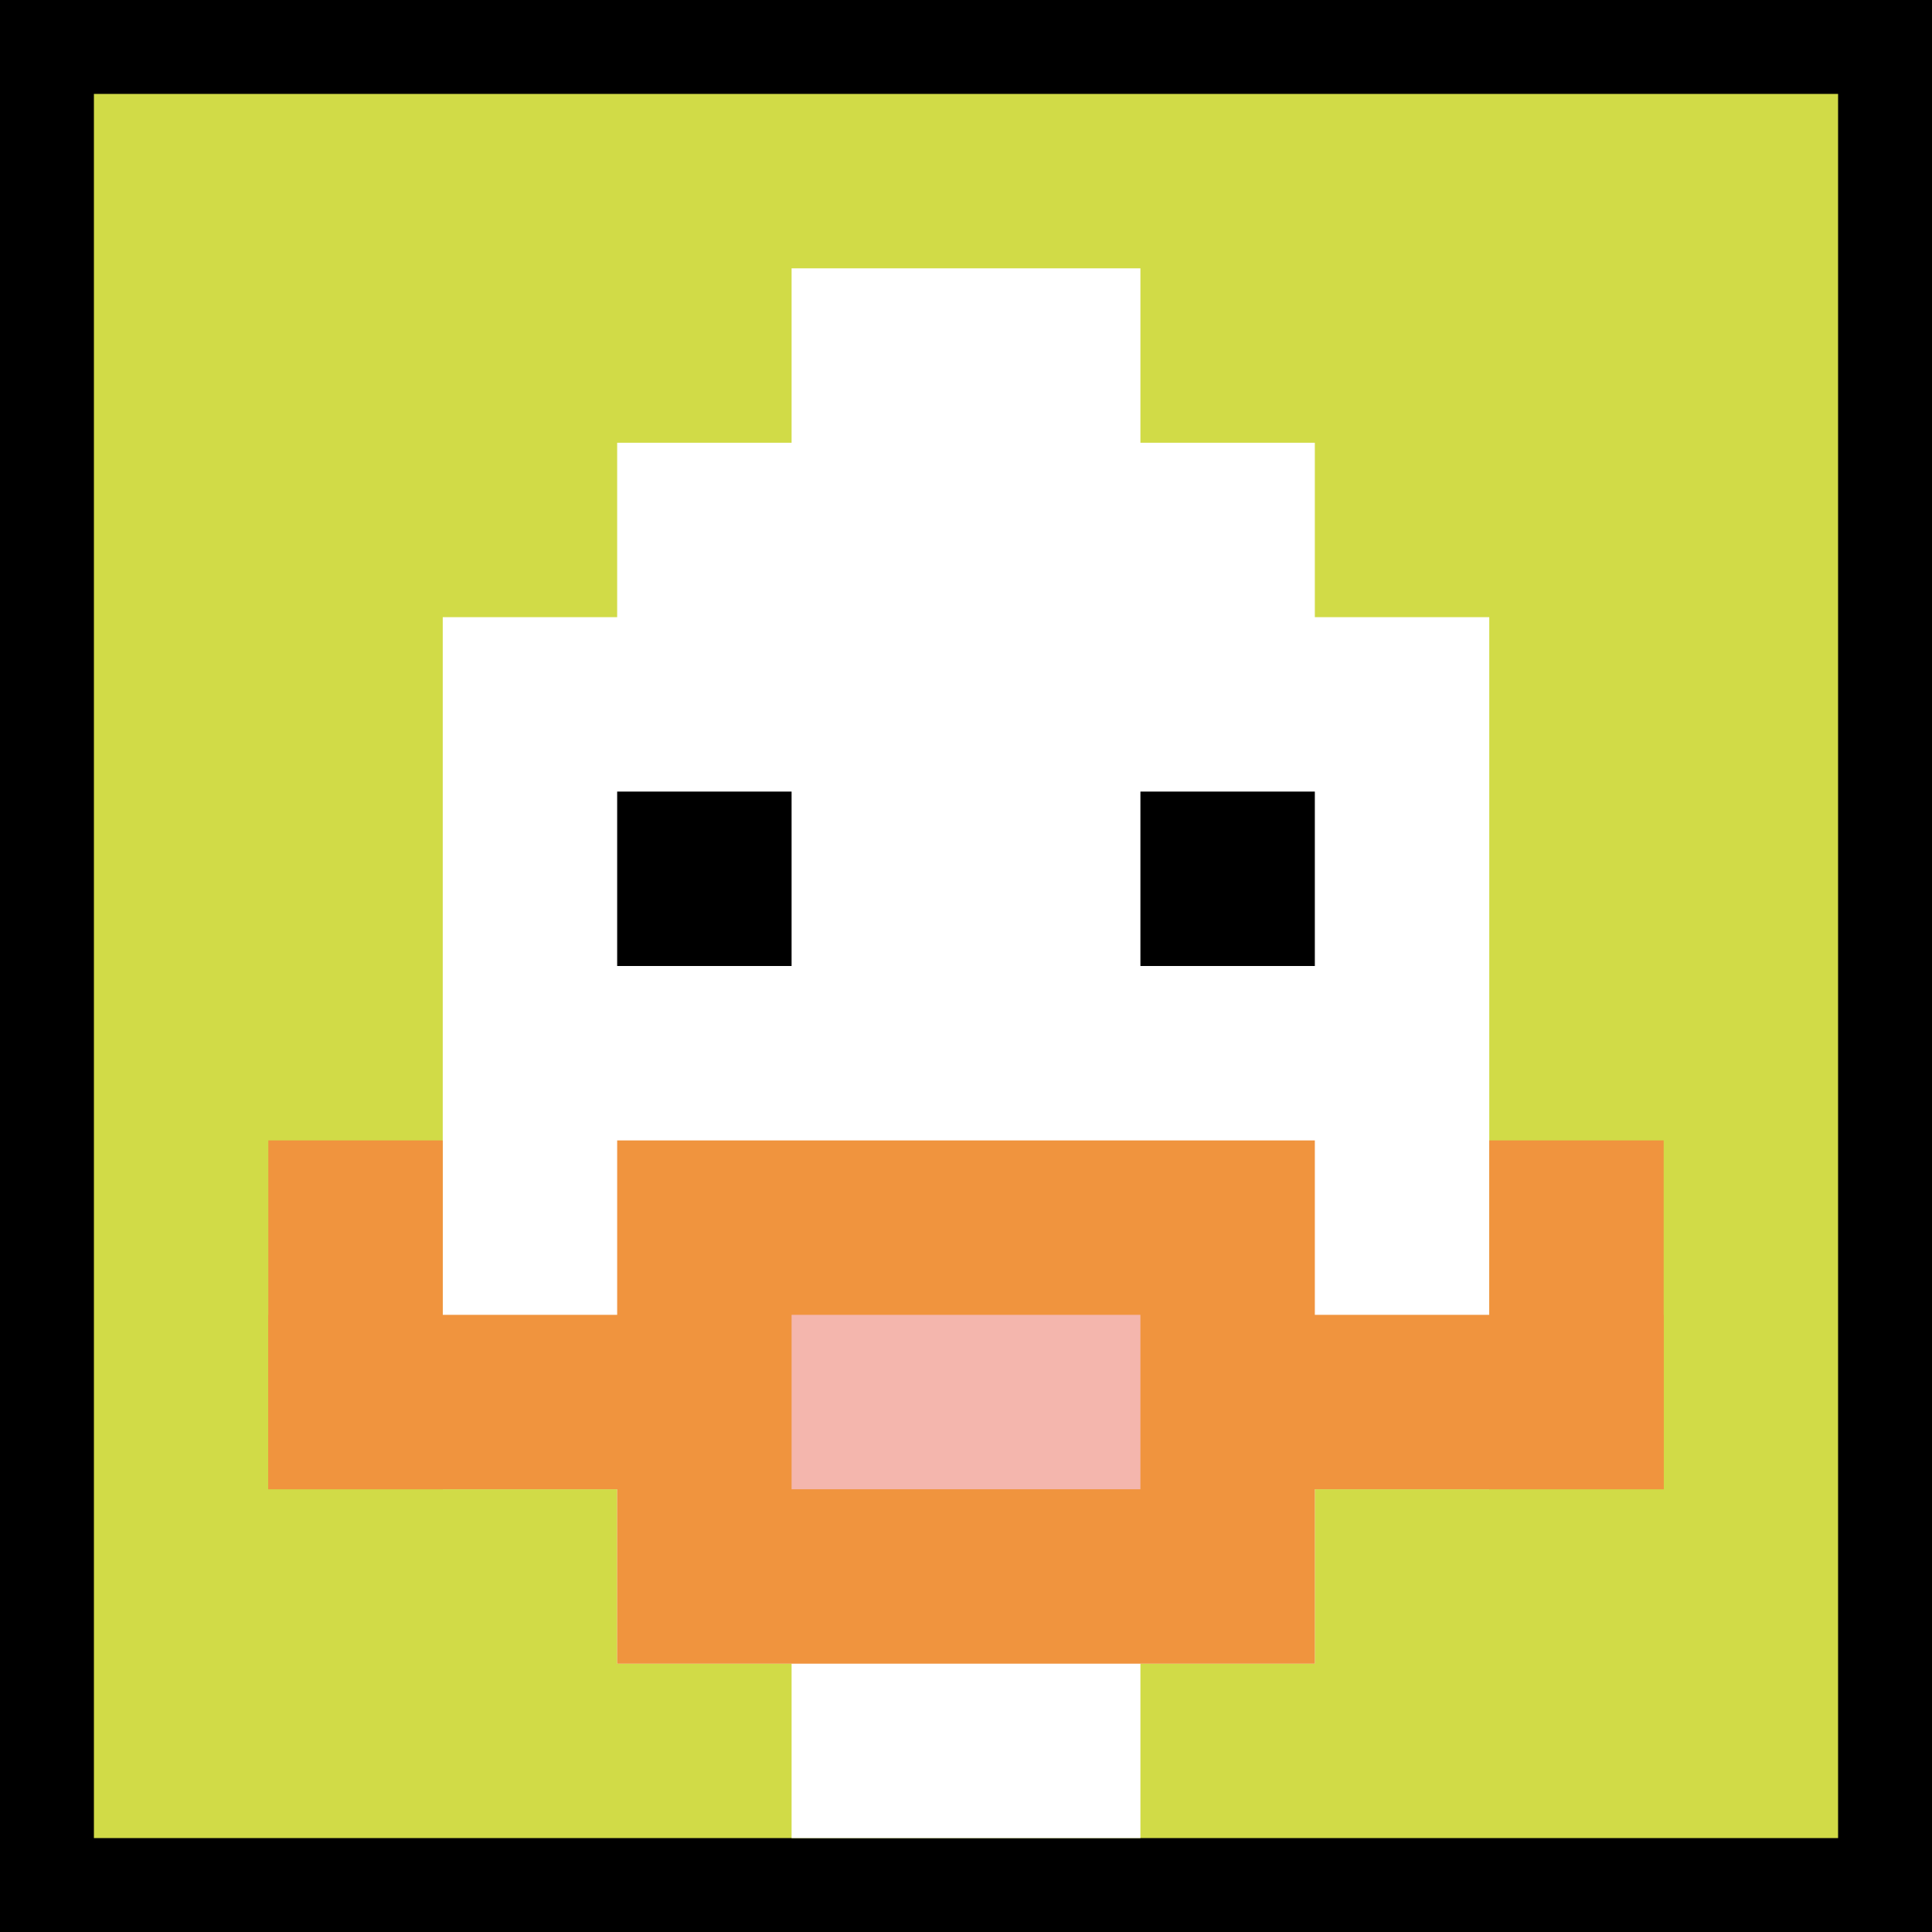
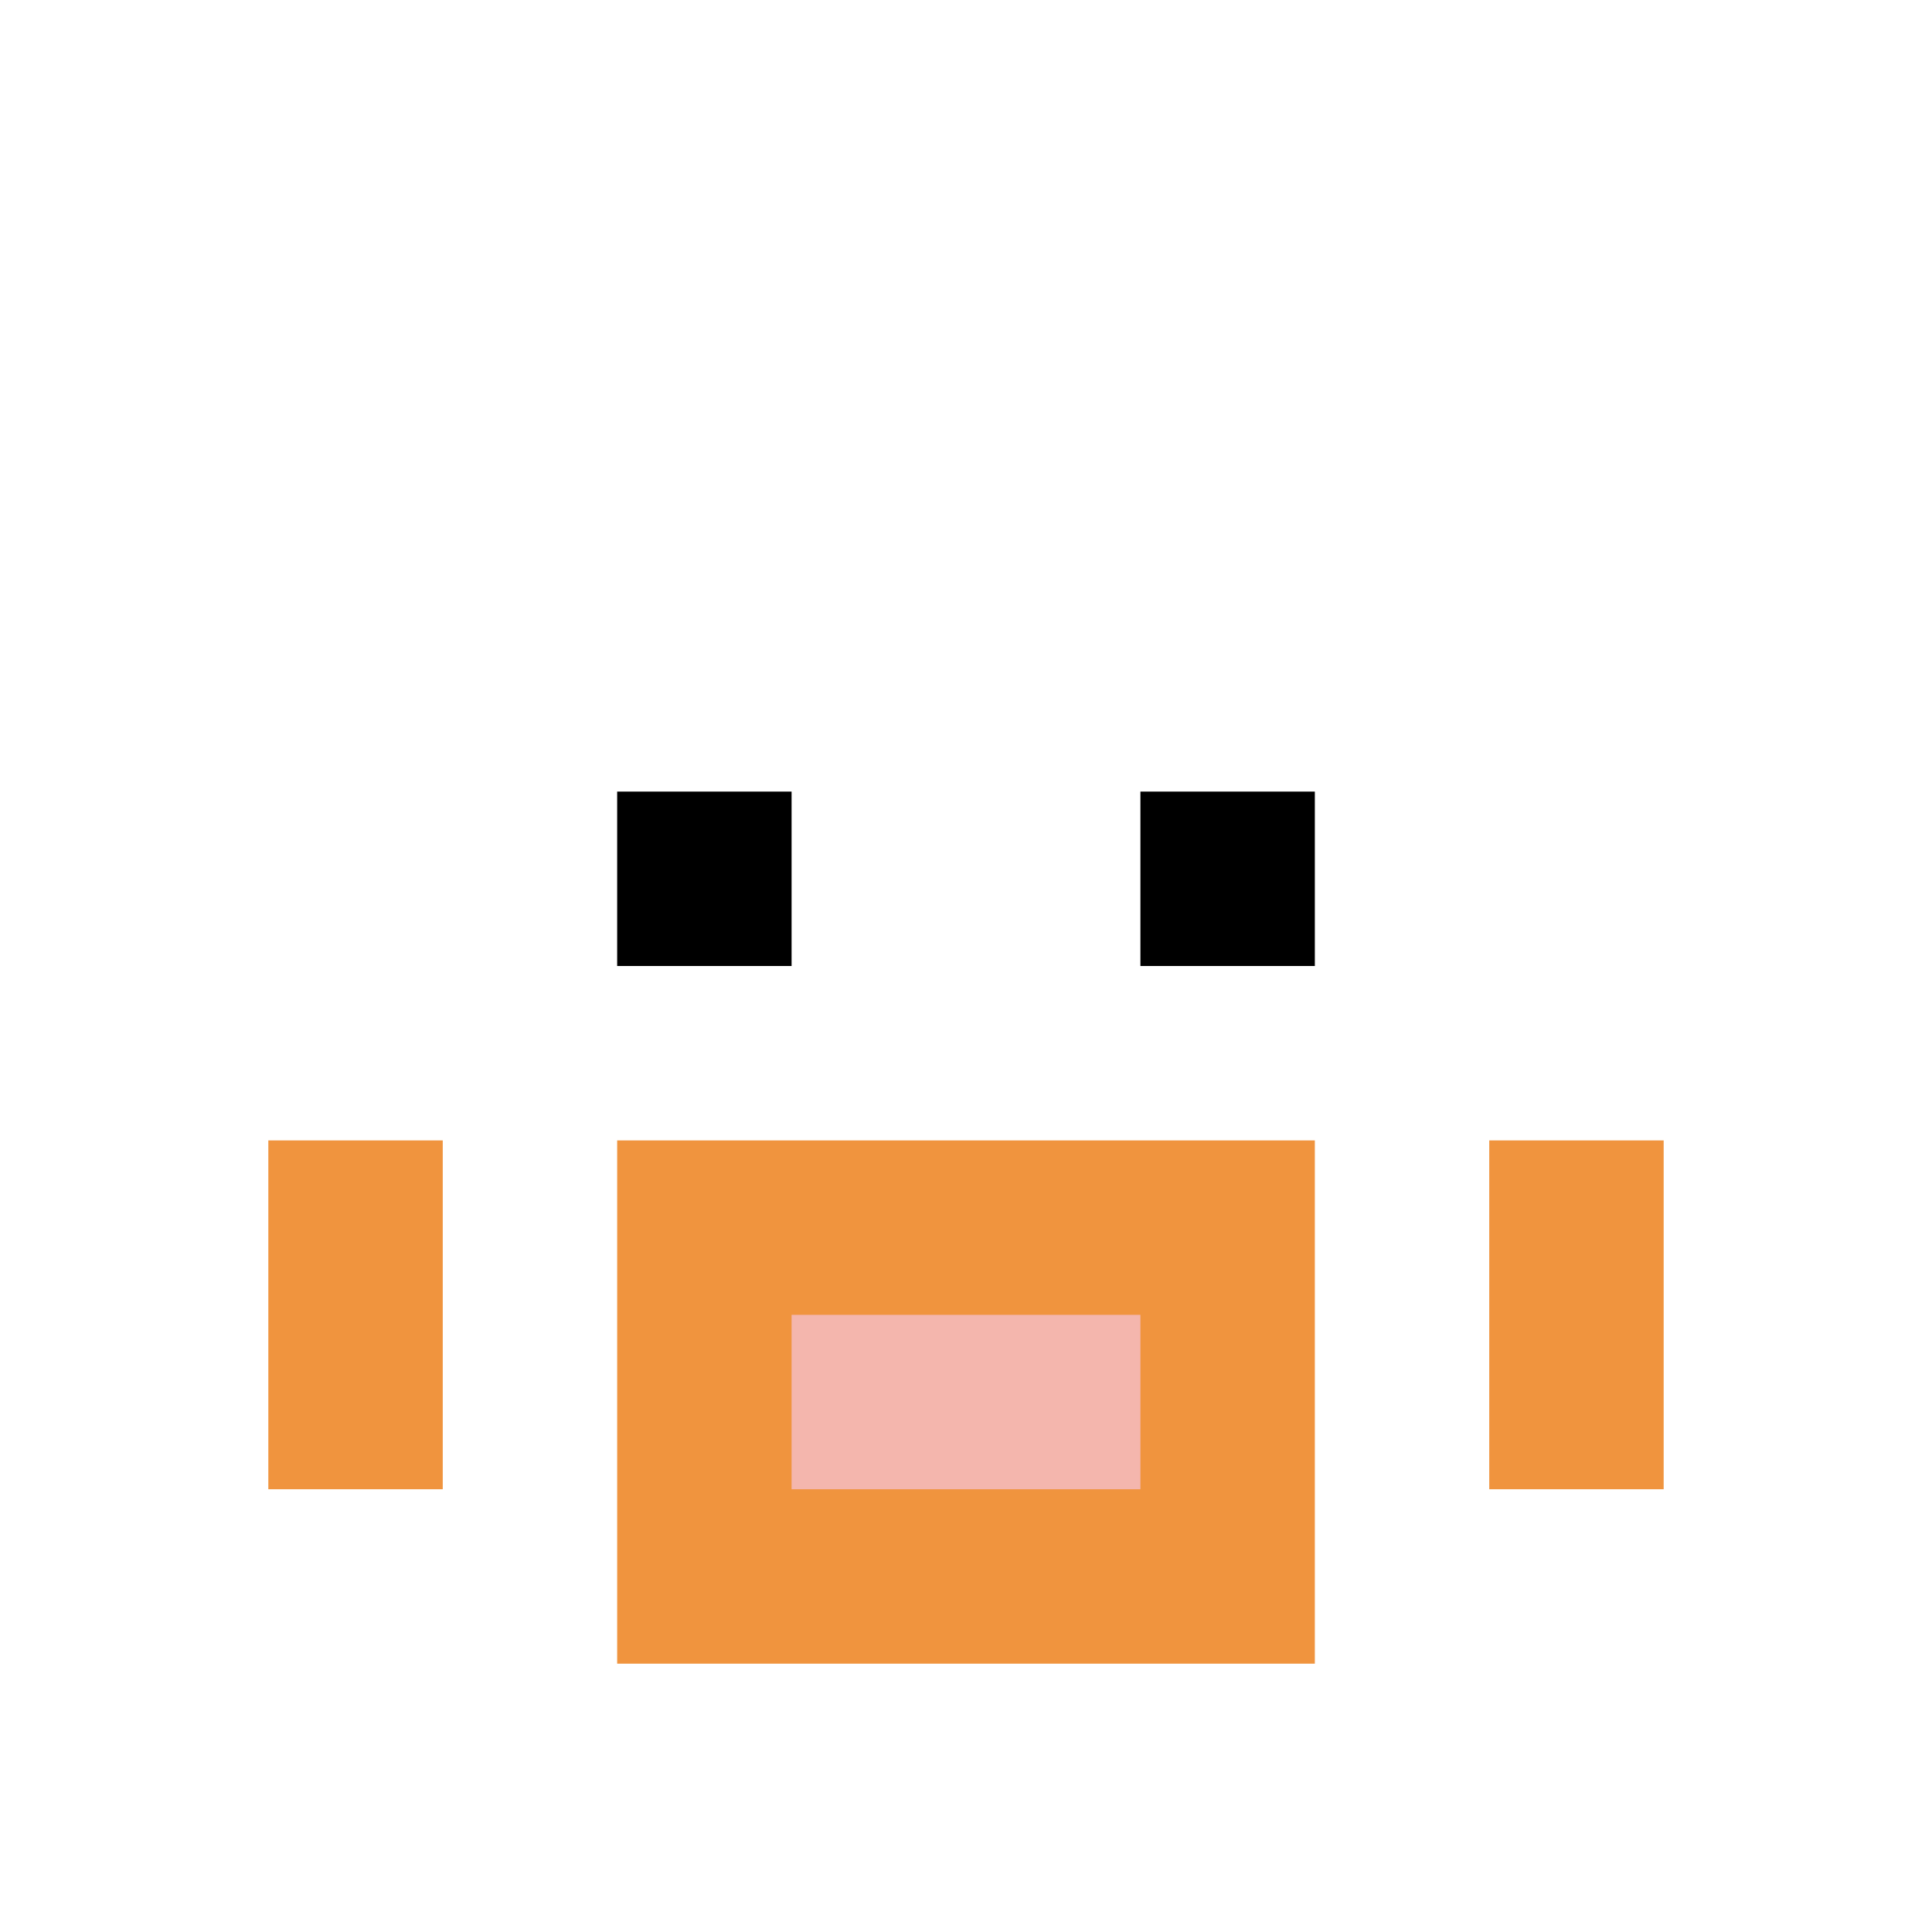
<svg xmlns="http://www.w3.org/2000/svg" version="1.1" width="864" height="864">
  <title>'goose-pfp-157063' by Dmitri Cherniak</title>
  <desc>seed=157063
backgroundColor=#000000
padding=0
innerPadding=42
timeout=10
dimension=1
border=false
Save=function(){return n.handleSave()}
frame=10754

Rendered at Tue Oct 03 2023 20:58:30 GMT-0700 (Pacific Daylight Time)
Generated in &lt;1ms
</desc>
  <defs />
-   <rect width="100%" height="100%" fill="#000000" />
  <g>
    <g id="0-0">
-       <rect x="42" y="42" height="780" width="780" fill="#D1DB47" />
      <g>
        <rect id="42-42-3-2-4-7" x="276" y="198" width="312" height="546" fill="#ffffff" />
-         <rect id="42-42-2-3-6-5" x="198" y="276" width="468" height="390" fill="#ffffff" />
        <rect id="42-42-4-8-2-2" x="354" y="666" width="156" height="156" fill="#ffffff" />
-         <rect id="42-42-1-7-8-1" x="120" y="588" width="624" height="78" fill="#F0943E" />
        <rect id="42-42-3-6-4-3" x="276" y="510" width="312" height="234" fill="#F0943E" />
        <rect id="42-42-4-7-2-1" x="354" y="588" width="156" height="78" fill="#F4B6AD" />
        <rect id="42-42-1-6-1-2" x="120" y="510" width="78" height="156" fill="#F0943E" />
        <rect id="42-42-8-6-1-2" x="666" y="510" width="78" height="156" fill="#F0943E" />
        <rect id="42-42-3-4-1-1" x="276" y="354" width="78" height="78" fill="#000000" />
        <rect id="42-42-6-4-1-1" x="510" y="354" width="78" height="78" fill="#000000" />
        <rect id="42-42-4-1-2-2" x="354" y="120" width="156" height="156" fill="#ffffff" />
      </g>
      <rect x="42" y="42" stroke="white" stroke-width="0" height="780" width="780" fill="none" />
    </g>
  </g>
</svg>